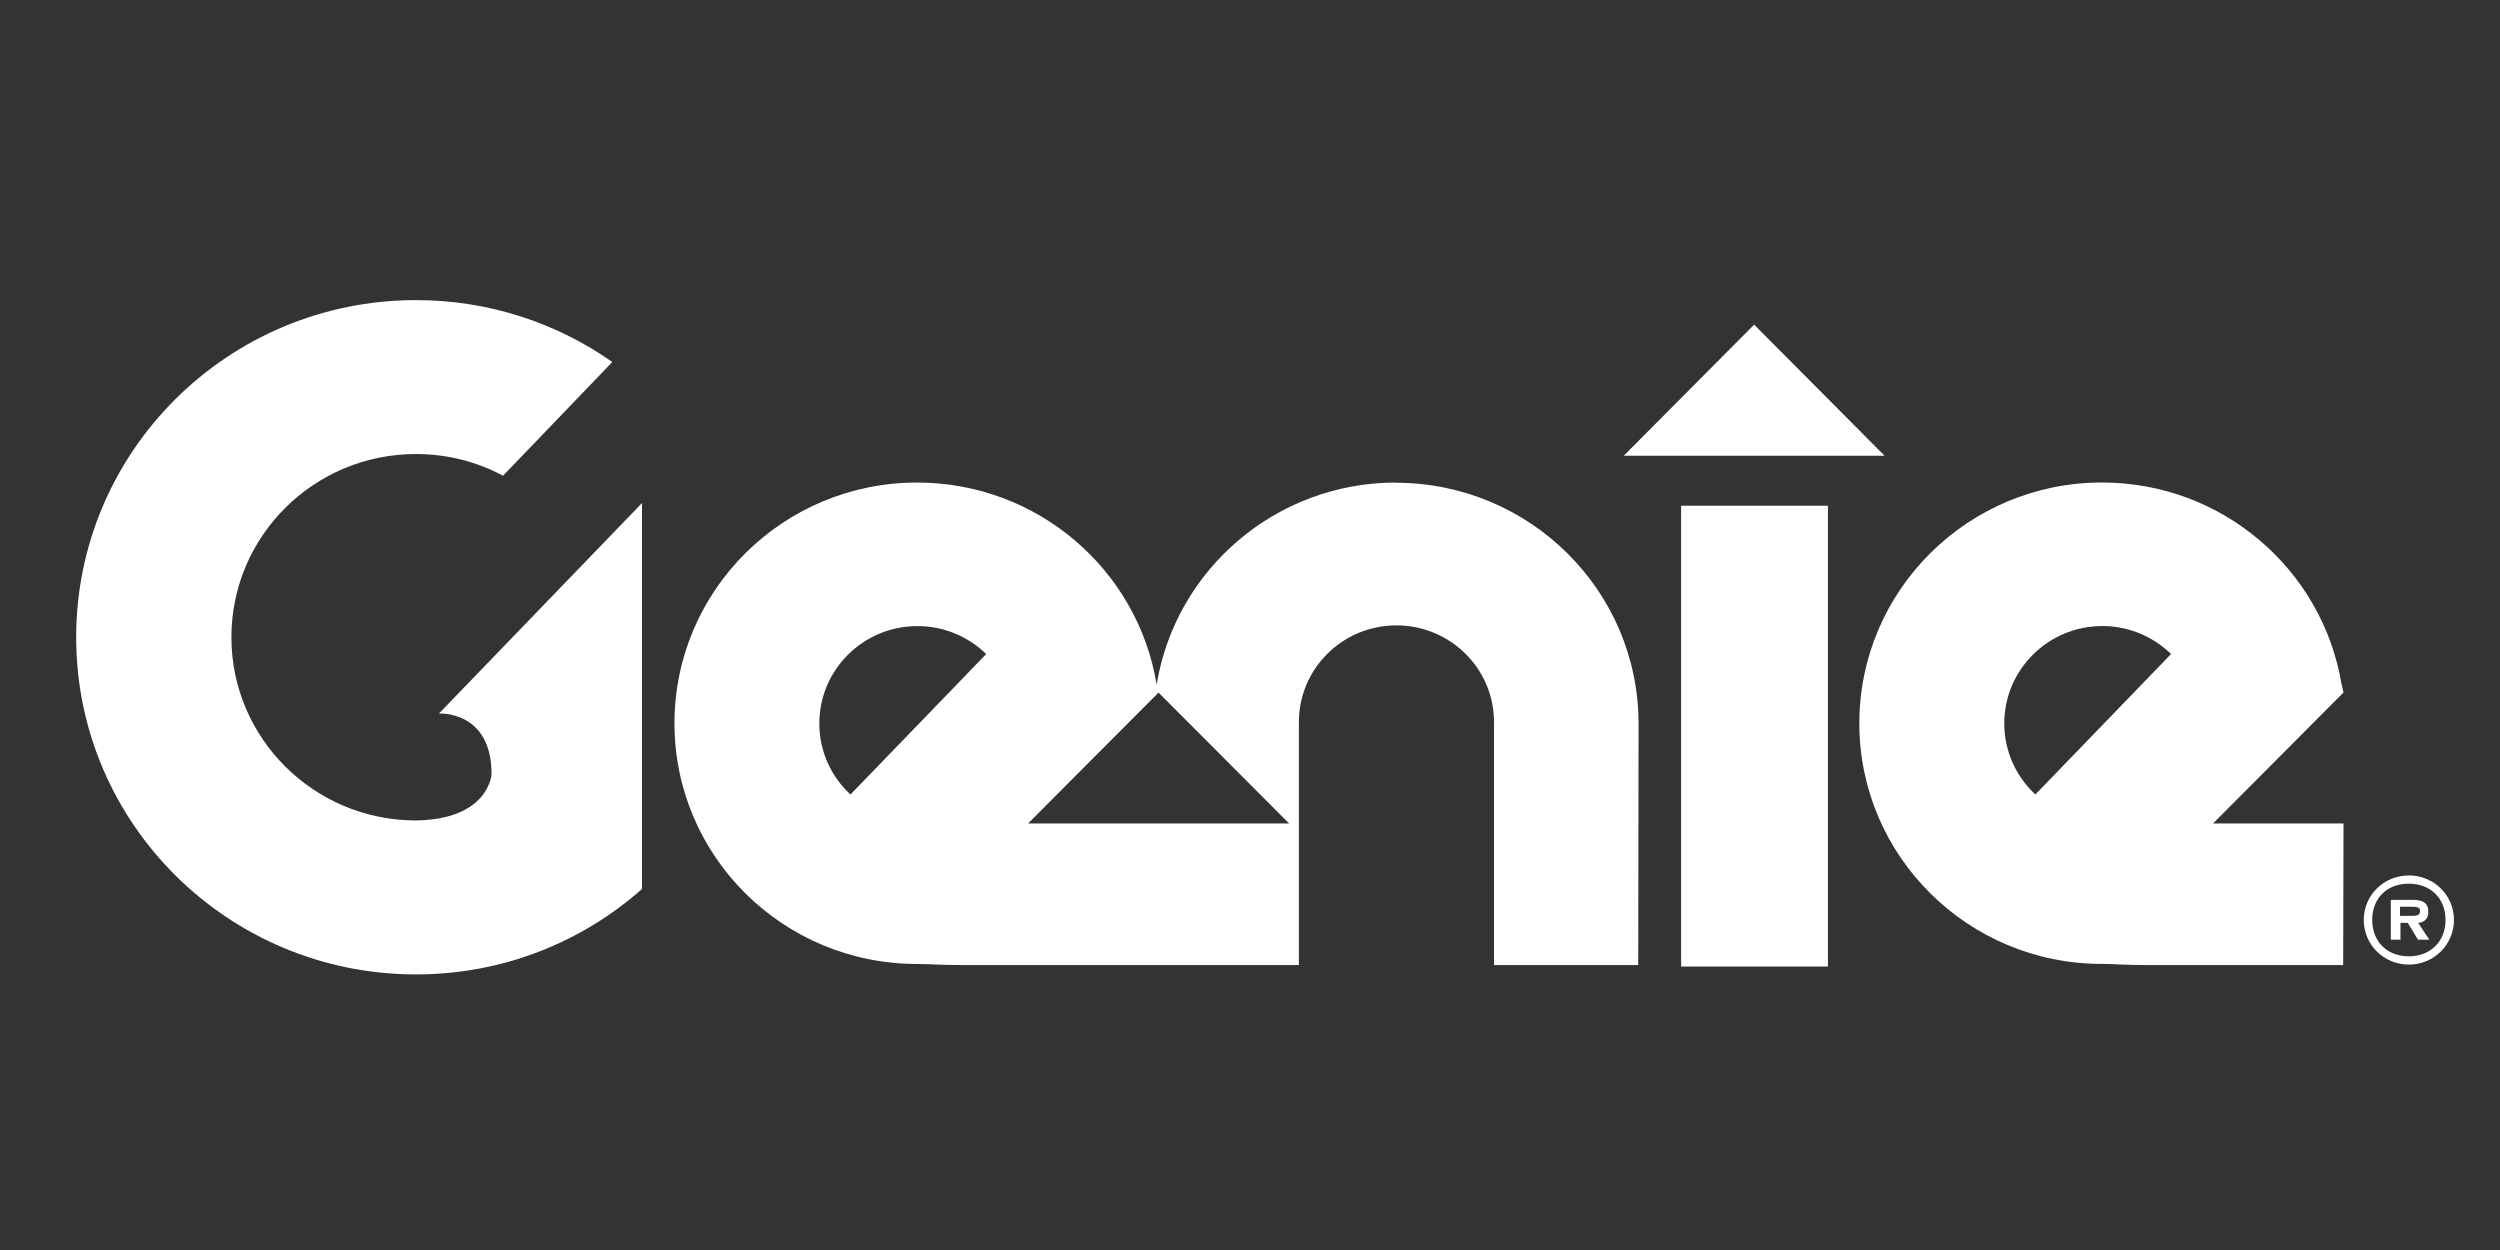
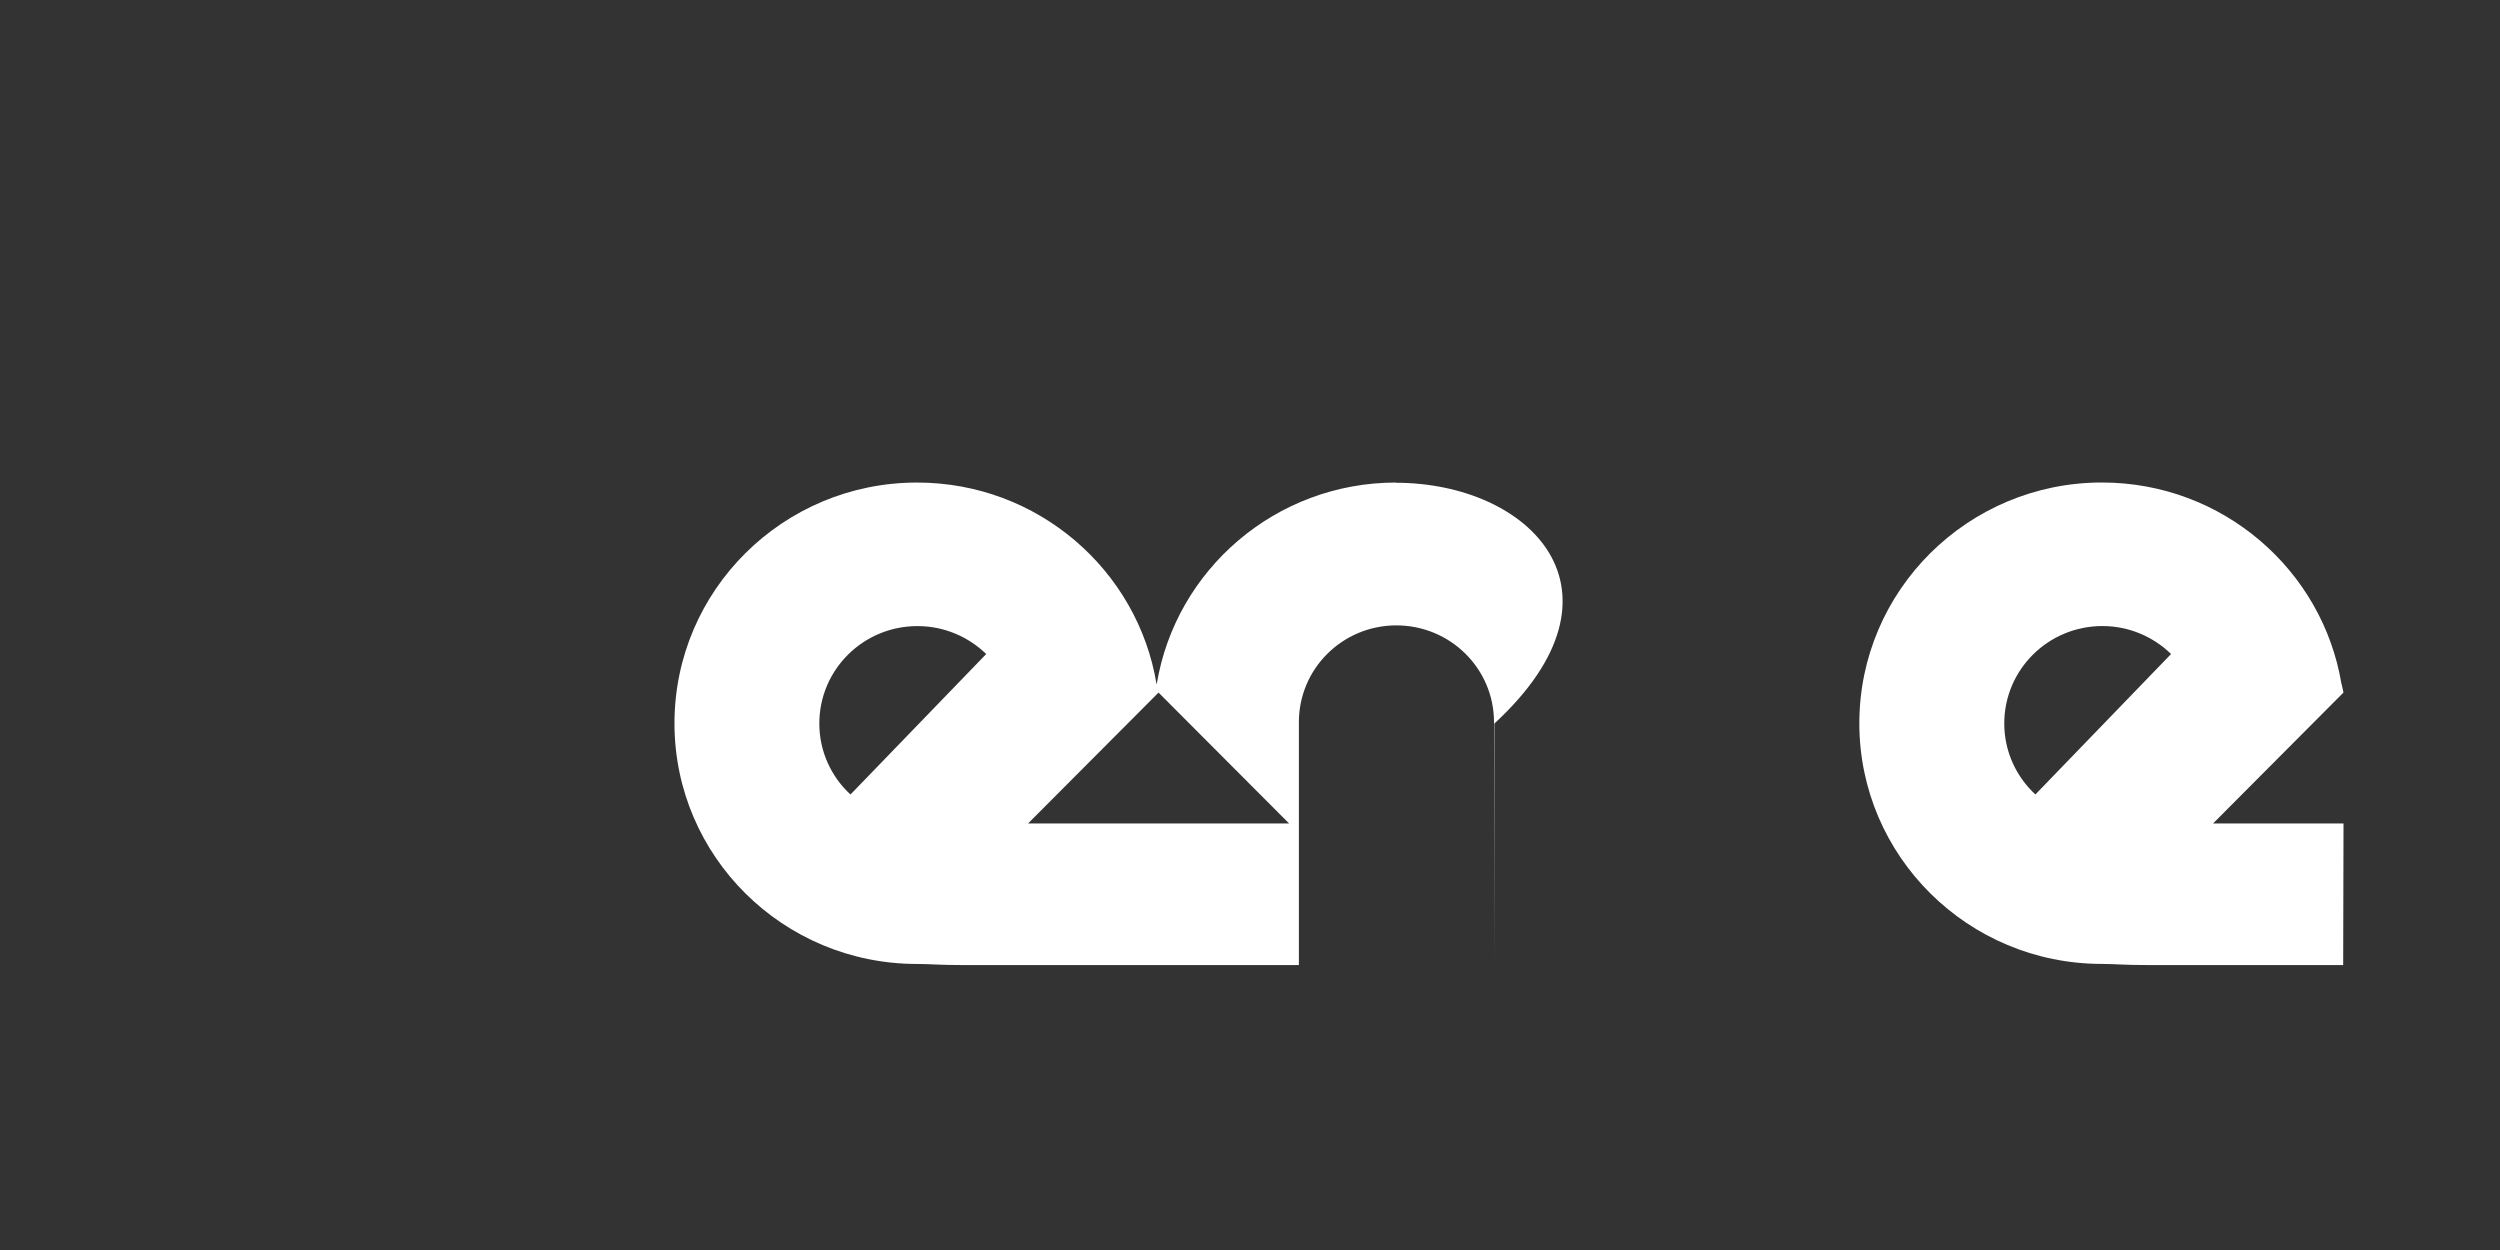
<svg xmlns="http://www.w3.org/2000/svg" version="1.1" id="Ebene_1" x="0px" y="0px" viewBox="0 0 595.28 297.64" style="enable-background:new 0 0 595.28 297.64;" xml:space="preserve">
  <rect x="0" y="0" width="595.28" height="297.64" fill="#333333" stroke="none" />
  <style type="text/css">
	.st0{fill:#FFFFFF;}
</style>
  <g>
-     <path class="st0" d="M152.87,211.67v-91.89l-48.35,50.12c0,0,12.52-0.79,12.52,14.43c0,0-0.55,10.9-18.32,11.03   c-24.12-0.19-43.62-19.67-43.62-43.62c0-24.09,19.66-43.63,43.94-43.63c7.53,0,14.57,1.87,20.74,5.16L145.8,86.2   c-13.19-9.27-29.33-14.74-46.73-14.74c-44.73,0-80.93,35.95-80.93,80.29c0,44.33,36.2,80.27,80.93,80.27   C119.74,232.01,138.57,224.34,152.87,211.67" />
-     <path class="st0" d="M332.34,114.95l0.08-0.05c-28.67,0-52.47,20.75-56.98,47.96l-0.05,0.05v0.01h-0.03l0.03-0.01   c-4.48-27.21-28.3-48.01-57.03-48.01c-31.91,0-57.76,25.68-57.76,57.34c0,31.65,25.85,57.29,57.76,57.29   c3.27,0,4.85,0.27,11.71,0.27h45.51h33.7v-57.86c0-12.74,10.41-23.03,23.21-23.03c12.83,0,23.25,10.29,23.25,23.03v57.86h34.34   l0.08-57.51C390.14,140.63,364.25,114.95,332.34,114.95 M202.51,189.18c-4.57-4.21-7.42-10.24-7.42-16.89   c0-12.84,10.46-23.21,23.36-23.21c6.38,0,12.14,2.55,16.38,6.65L202.51,189.18z M244.79,196.08l31.07-31.17l31.09,31.17H244.79z" />
-     <path class="st0" d="M448.73,108.51h-62.09l31.04-31.21L448.73,108.51z M435.25,120.42h-34.96v109.73h34.96V120.42z" />
+     <path class="st0" d="M332.34,114.95l0.08-0.05c-28.67,0-52.47,20.75-56.98,47.96l-0.05,0.05v0.01h-0.03l0.03-0.01   c-4.48-27.21-28.3-48.01-57.03-48.01c-31.91,0-57.76,25.68-57.76,57.34c0,31.65,25.85,57.29,57.76,57.29   c3.27,0,4.85,0.27,11.71,0.27h45.51h33.7v-57.86c0-12.74,10.41-23.03,23.21-23.03c12.83,0,23.25,10.29,23.25,23.03v57.86l0.08-57.51C390.14,140.63,364.25,114.95,332.34,114.95 M202.51,189.18c-4.57-4.21-7.42-10.24-7.42-16.89   c0-12.84,10.46-23.21,23.36-23.21c6.38,0,12.14,2.55,16.38,6.65L202.51,189.18z M244.79,196.08l31.07-31.17l31.09,31.17H244.79z" />
    <path class="st0" d="M558.01,164.9l-0.45-2.05l-0.02,0.05v0.02h-0.03l0.03-0.02c-4.49-27.21-28.33-48.01-57.04-48.01   c-31.88,0-57.77,25.68-57.77,57.34c0,31.65,25.89,57.29,57.77,57.29c3.24,0,4.84,0.28,11.72,0.28h45.72l0.08-33.72h-31.07   L558.01,164.9z M484.65,189.17c-4.56-4.21-7.41-10.24-7.41-16.89c0-12.84,10.46-23.21,23.36-23.21c6.36,0,12.13,2.55,16.36,6.66   L484.65,189.17z" />
-     <path class="st0" d="M573.59,208.45c-5.97,0-10.75,4.71-10.75,10.59c0,5.91,4.77,10.64,10.75,10.64c5.93,0,10.73-4.73,10.73-10.64   C584.32,213.16,579.52,208.45,573.59,208.45 M573.59,227.71c-5.16,0-8.74-3.46-8.74-8.68c0-5.21,3.58-8.62,8.74-8.62   c5.04,0,8.72,3.41,8.72,8.62C582.31,224.26,578.63,227.71,573.59,227.71" />
-     <path class="st0" d="M578.22,217.15c0-2.2-1.37-2.88-3.69-2.88h-5.25v9.48h2.3v-4h1.74l2.43,4h2.7l-2.66-4   C577.19,219.65,578.22,218.8,578.22,217.15 M574.05,218.08h-2.58v-2.17h2.58c1.18,0,2.2,0,2.2,0.97   C576.26,218.08,575.23,218.08,574.05,218.08" />
  </g>
</svg>